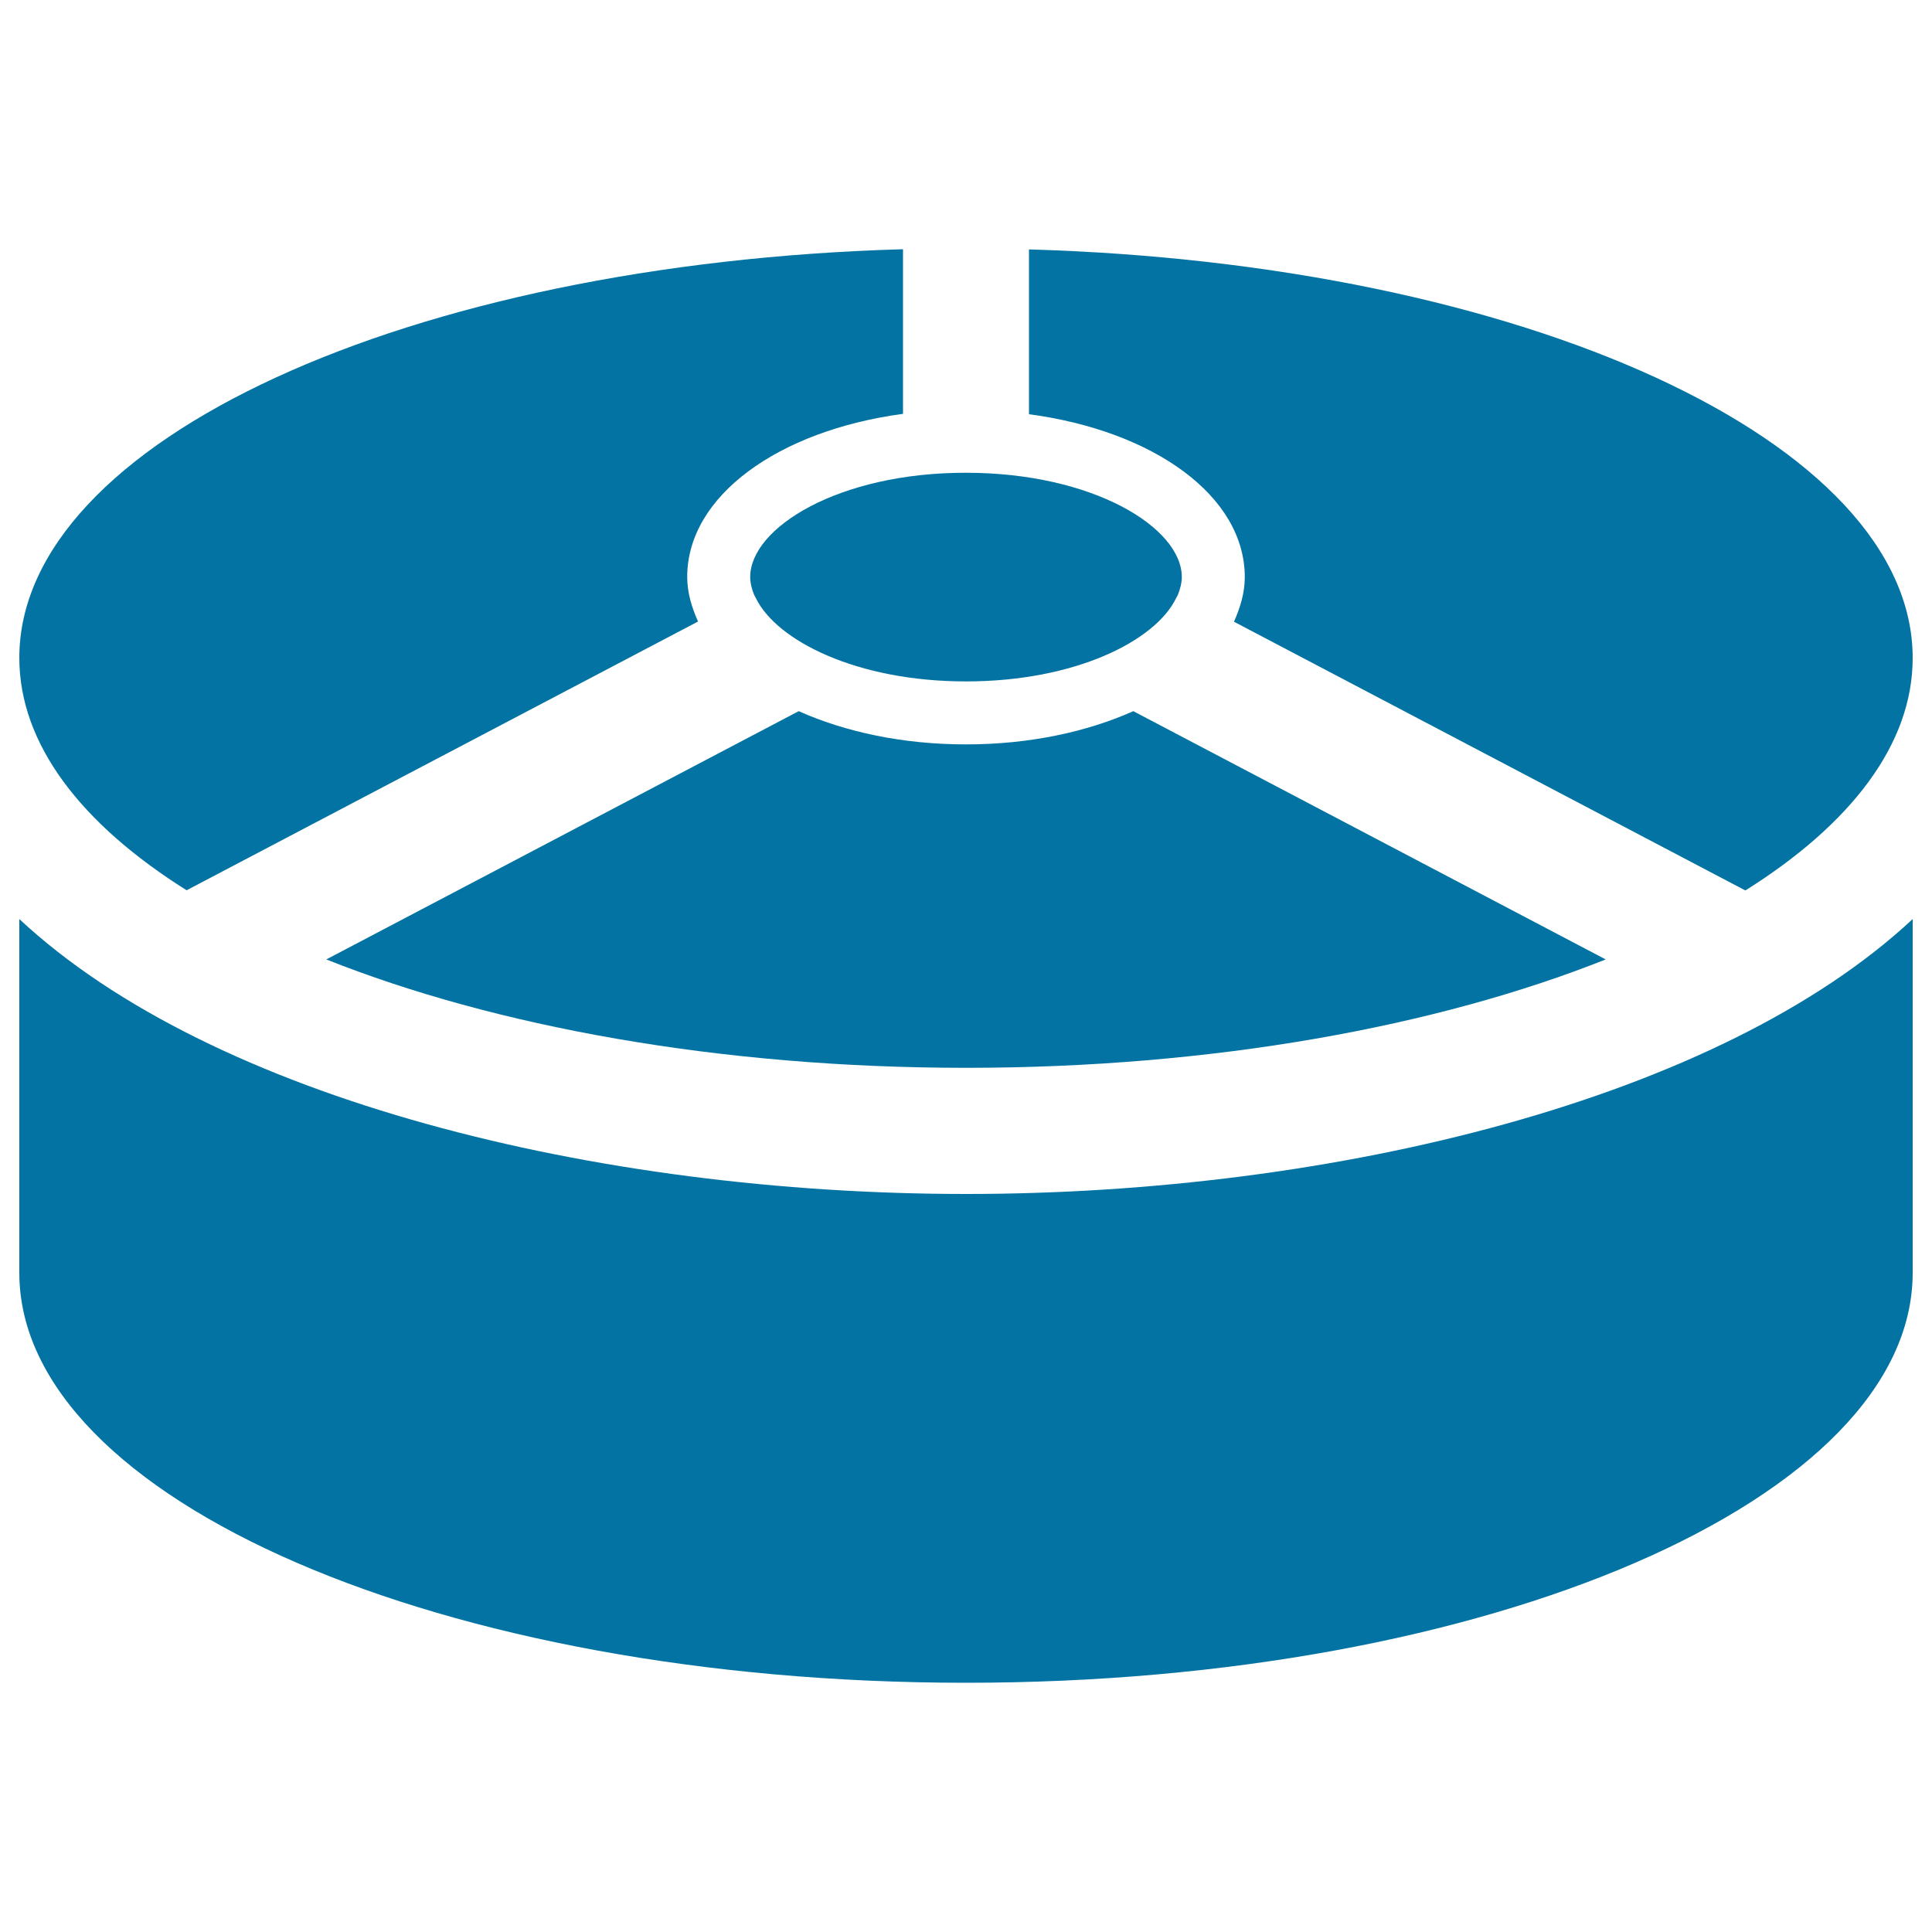
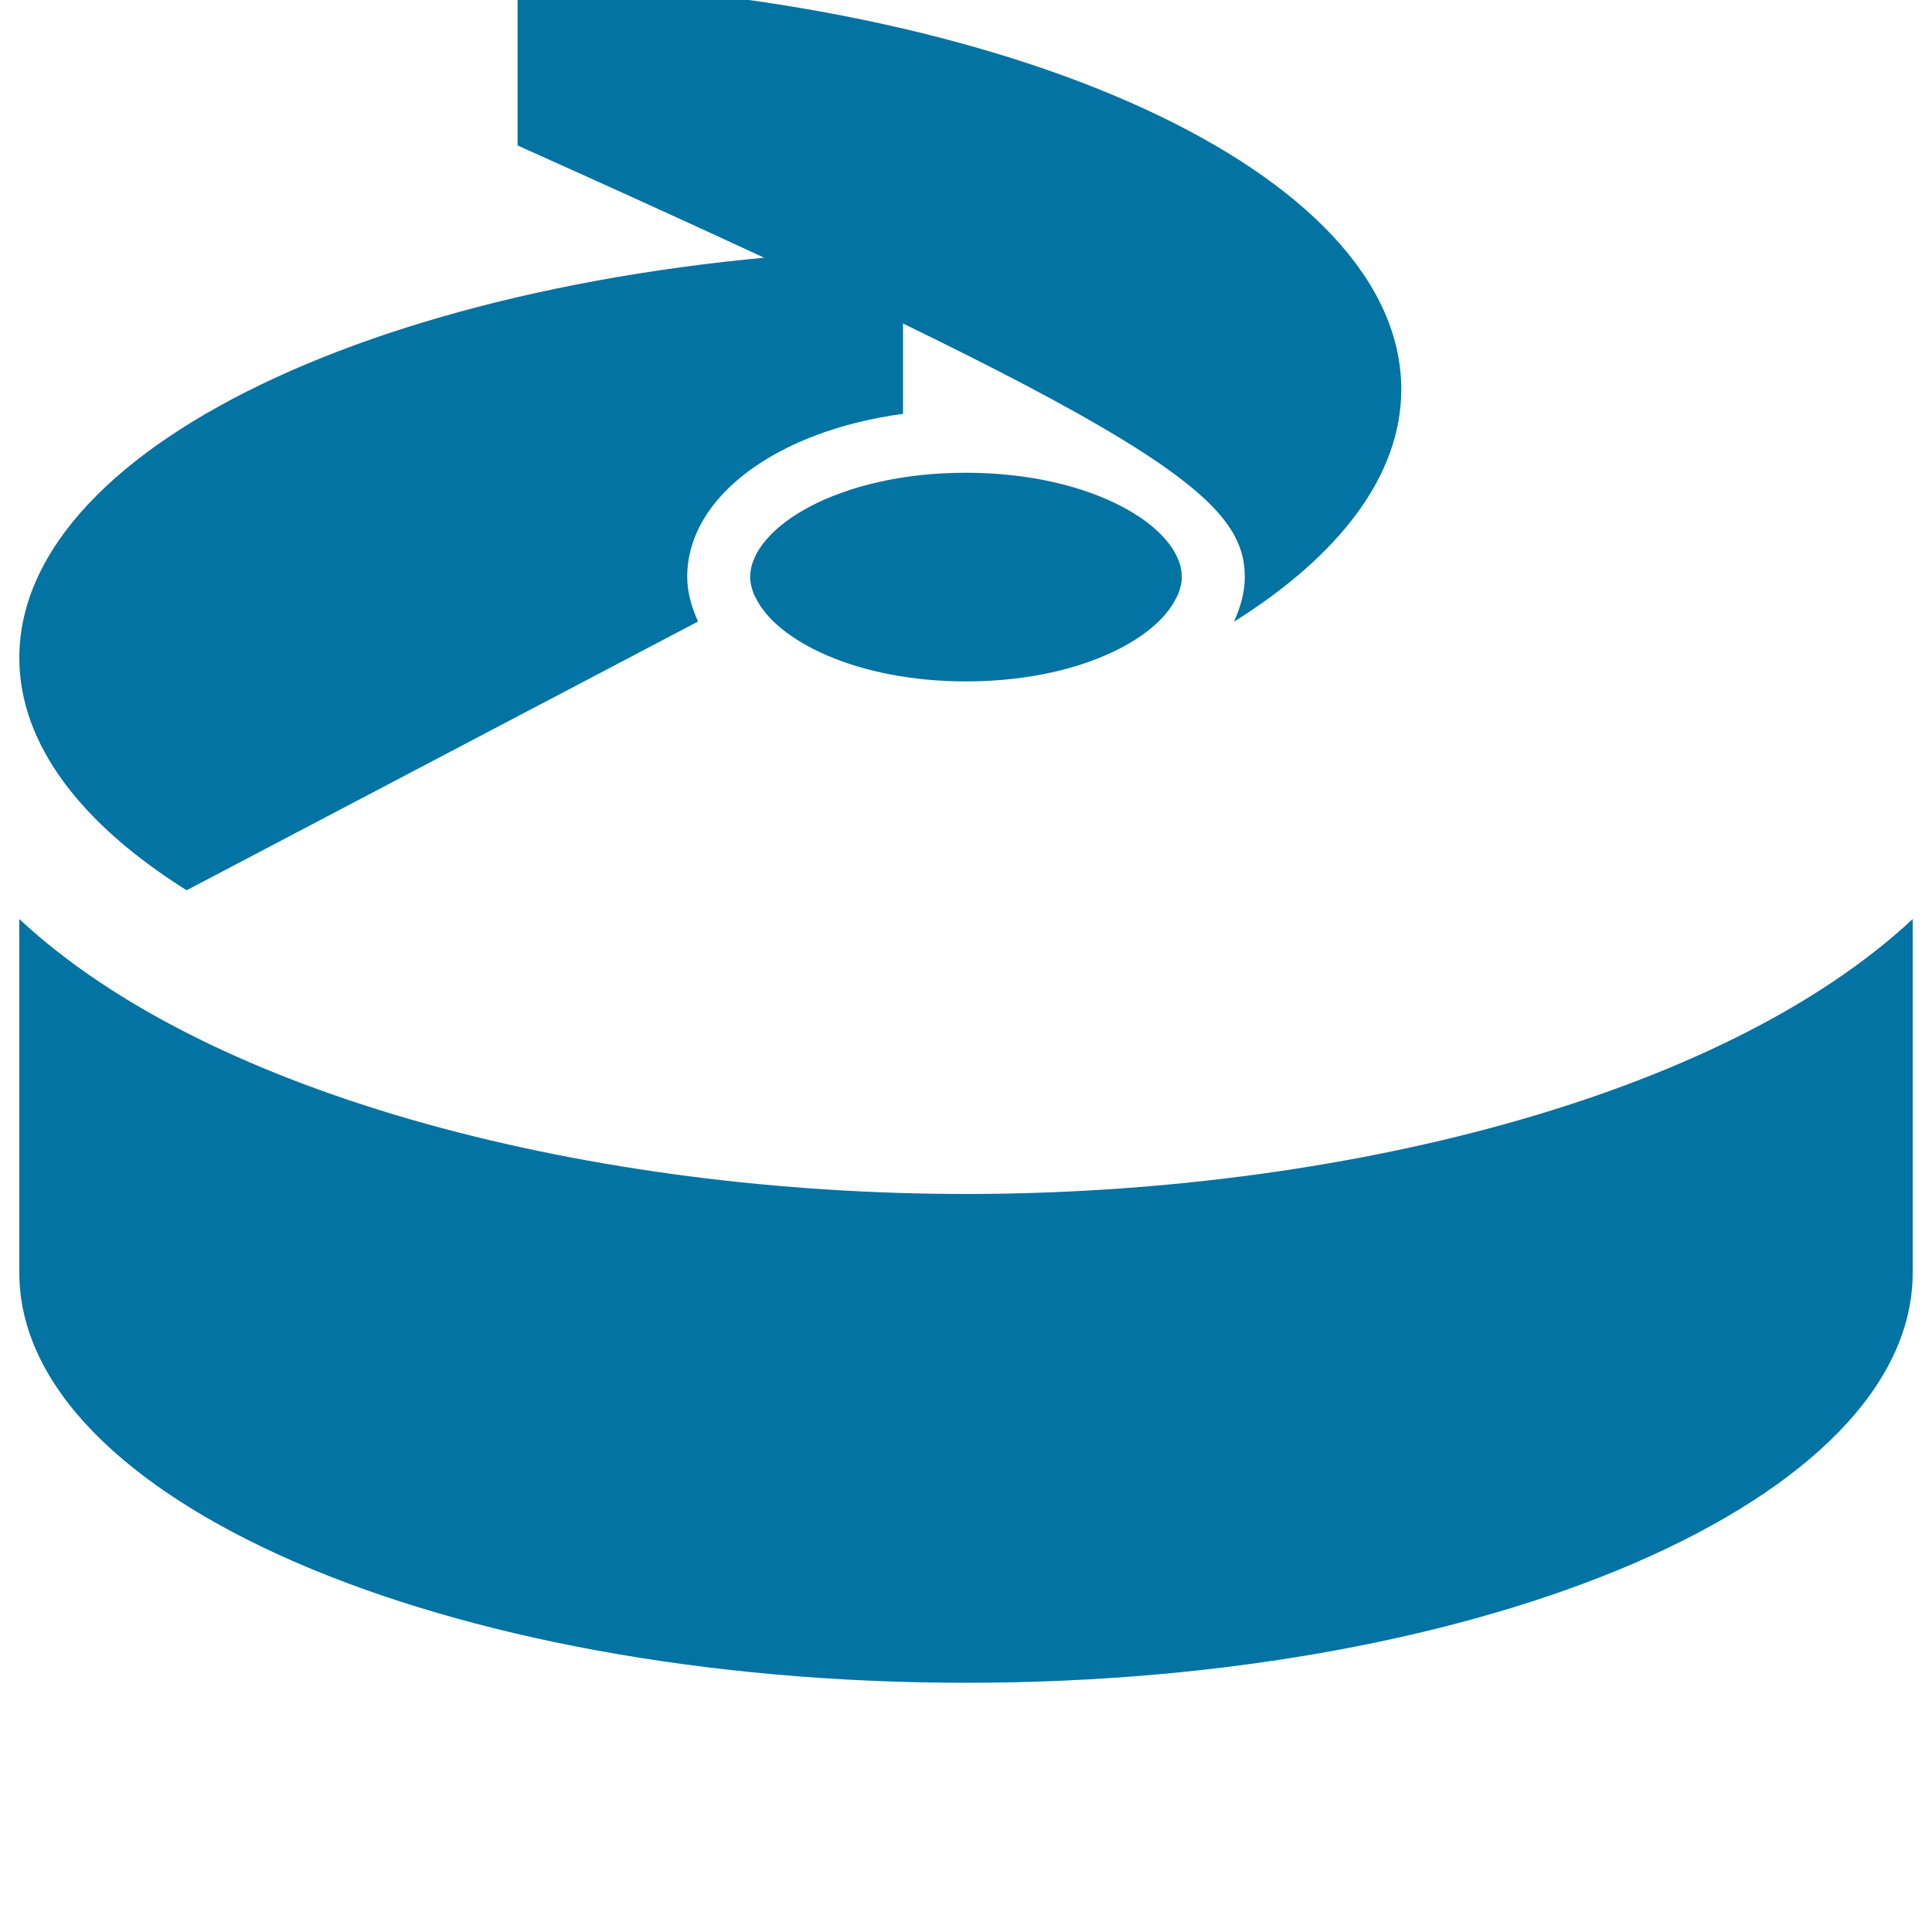
<svg xmlns="http://www.w3.org/2000/svg" viewBox="0 0 1000 1000" style="fill:#0273a2">
  <title>Chinese Food In Box SVG icon</title>
  <g>
    <path d="M10,475.7v183.1C10,776,229.4,871,500,871c270.6,0,490-95,490-212.2V475.7C890.3,568.7,691.2,618,500,618S109.7,568.7,10,475.7z" />
-     <path d="M500,385.3c-32.9,0-62.6-6.5-86.6-17.2L168.9,496.6c87.2,34.7,203.3,56.1,331.1,56.1s243.9-21.4,331.1-56.1L586.6,368.1C562.6,378.8,532.9,385.3,500,385.3z" />
-     <path d="M644.3,298.7c0,8.1-2.3,15.7-5.6,23.1l264.7,139.1c54.5-34.2,86.6-75.6,86.6-120.3c0-112.4-202-204.2-457.4-211.5v85.3C597.3,223,644.3,256.8,644.3,298.7z" />
+     <path d="M644.3,298.7c0,8.1-2.3,15.7-5.6,23.1c54.5-34.2,86.6-75.6,86.6-120.3c0-112.4-202-204.2-457.4-211.5v85.3C597.3,223,644.3,256.8,644.3,298.7z" />
    <path d="M96.6,460.8l264.7-139.1c-3.3-7.4-5.6-15-5.6-23.1c0-41.8,47-75.7,111.7-84.4V129C212,136.3,10,228.1,10,340.5C10,385.2,42.1,426.6,96.6,460.8z" />
    <path d="M388.3,298.7c0,3,0.8,6.1,2,9.1l1,1.9c10.8,22,52.3,43,108.7,43c56.4,0,97.9-20.9,108.7-43l1-1.9c1.2-3.1,2-6.1,2-9.1c0-25.6-45.9-54-111.7-54C434.2,244.6,388.3,273.1,388.3,298.7z" />
  </g>
</svg>